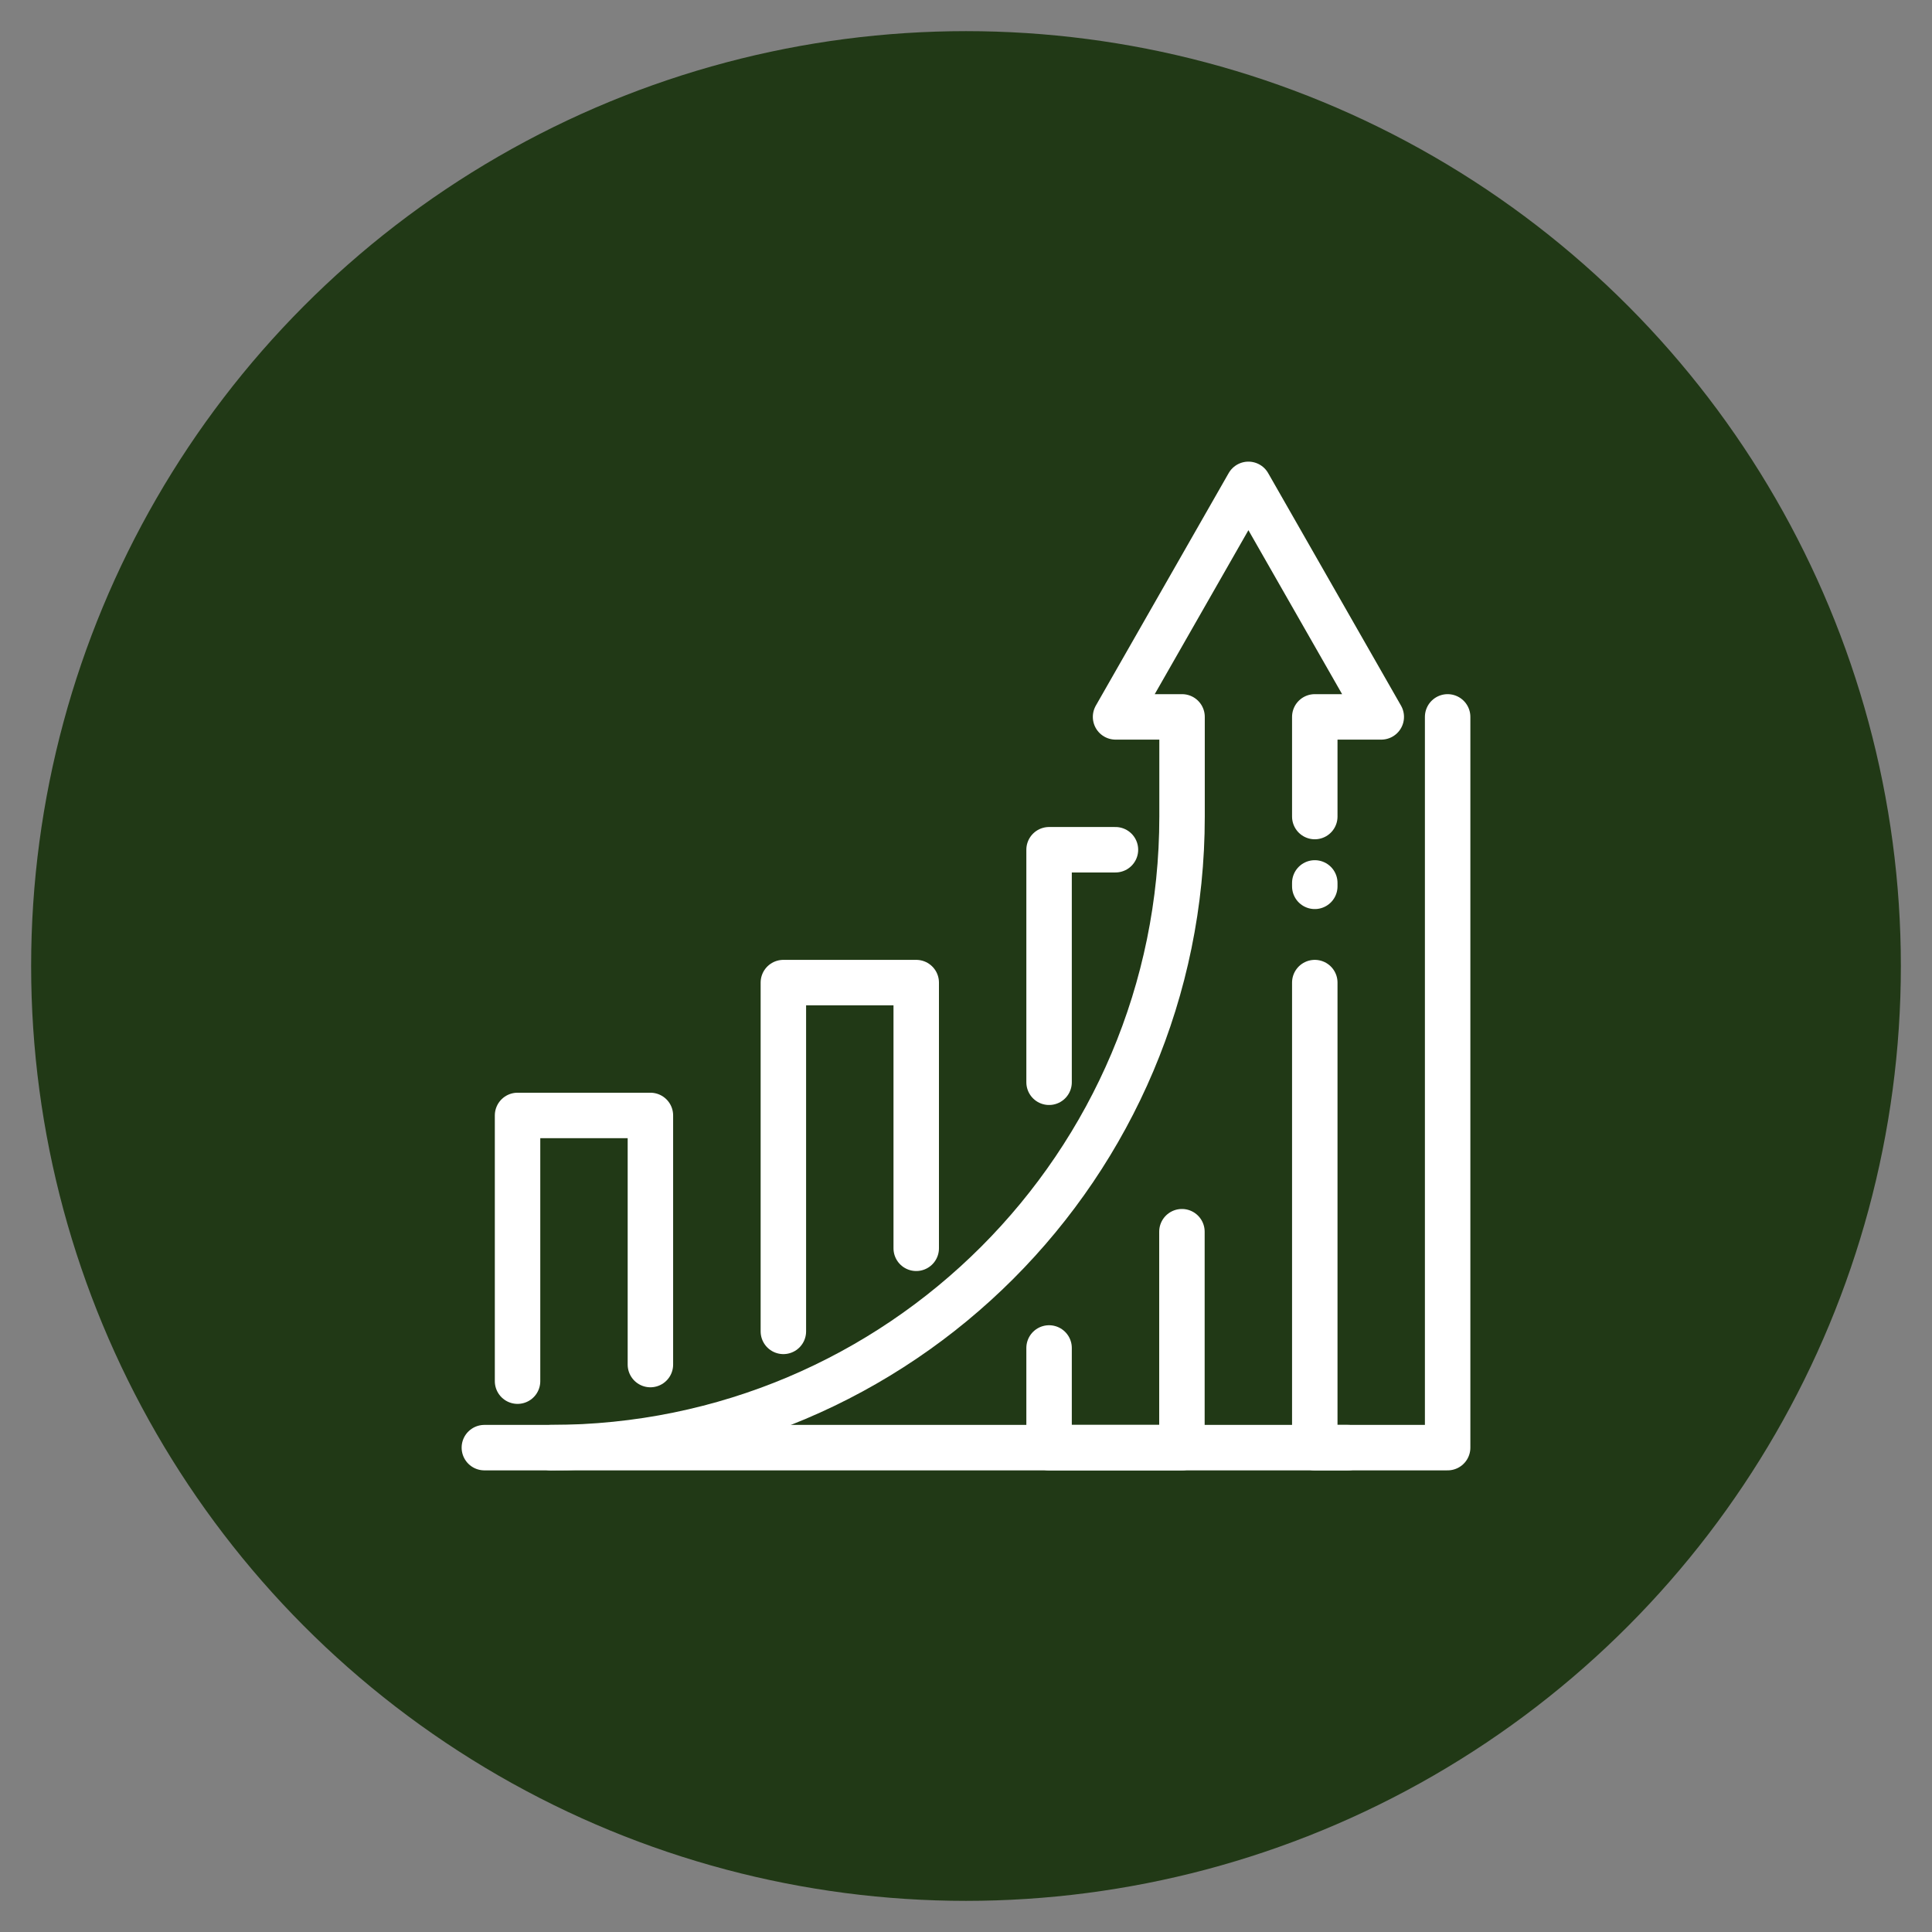
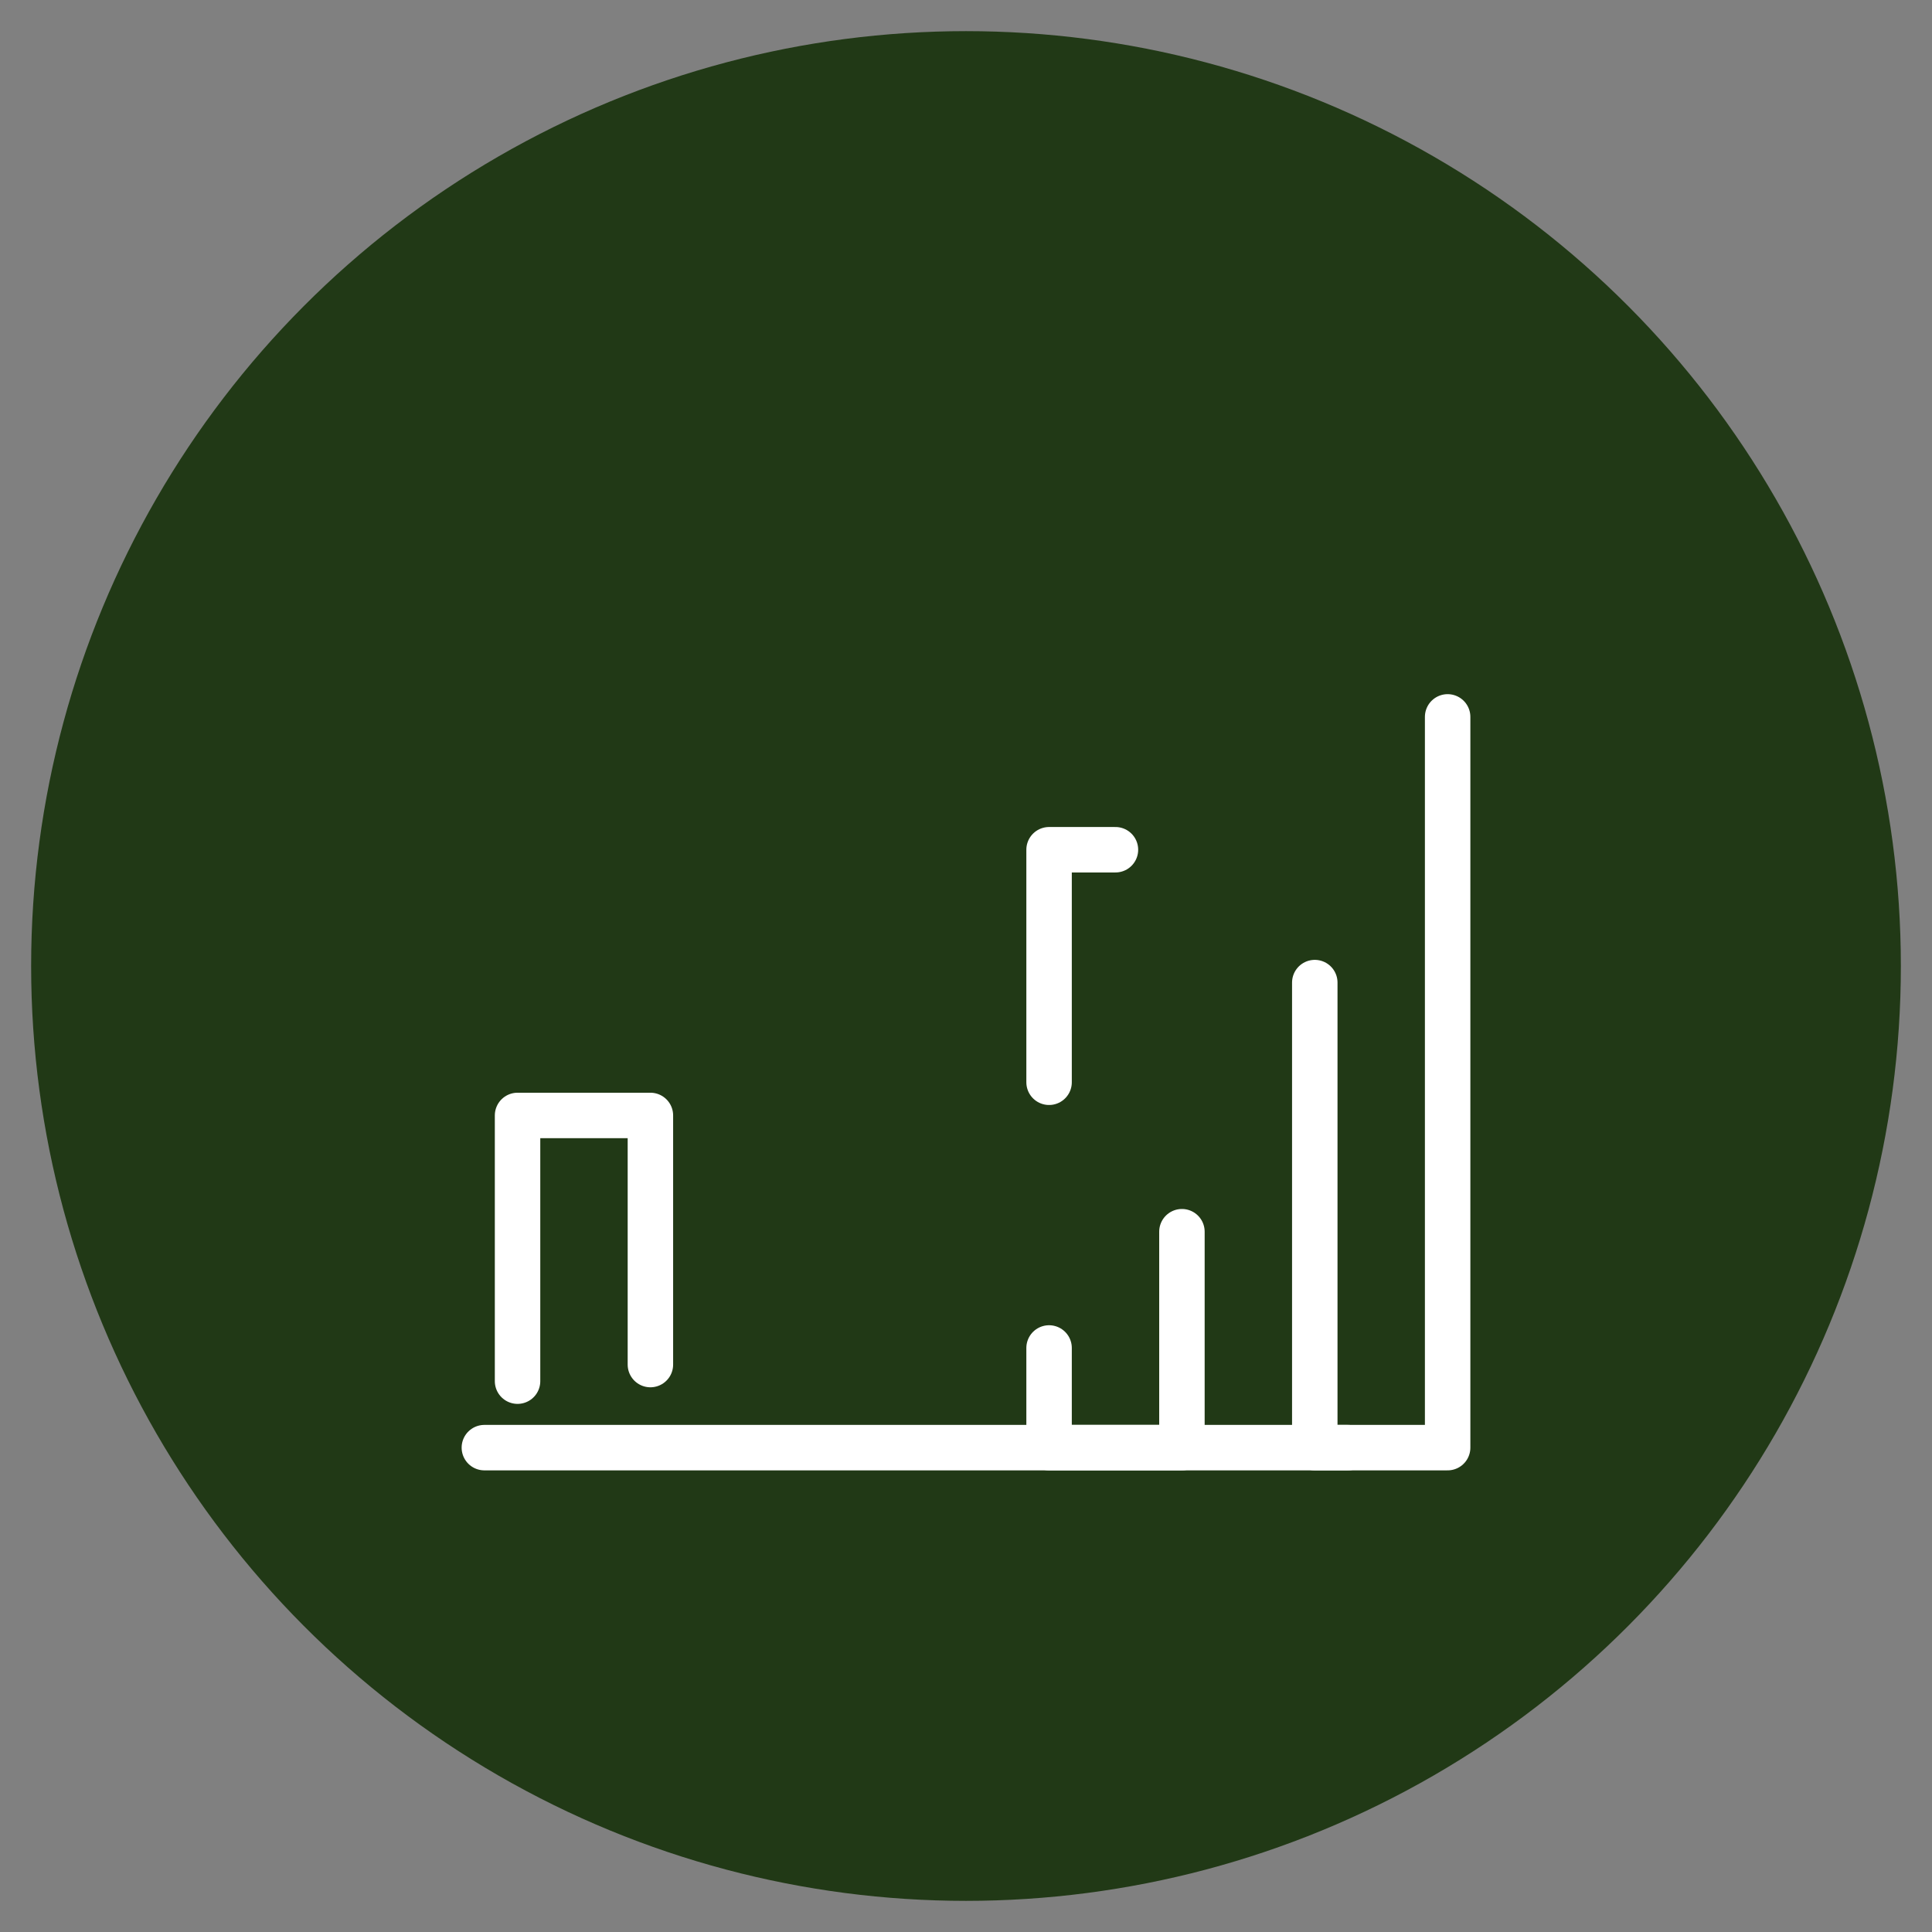
<svg xmlns="http://www.w3.org/2000/svg" id="Camada_1" data-name="Camada 1" viewBox="0 0 170 170">
  <rect x="0" y="0" width="170" height="170" fill="#808080" stroke="none" />
  <defs>
    <style>      .cls-1 {        fill: #213916;      }      .cls-2 {        fill: none;        stroke: #fff;        stroke-linecap: round;        stroke-linejoin: round;        stroke-width: 4px;      }    </style>
  </defs>
  <circle class="cls-1" cx="85" cy="85" r="82.26" />
  <g id="growth">
    <g>
-       <path class="cls-2" d="M115.69,71.85v-8.77h5.85l-11.69-20.46-11.69,20.46h5.85v8.77c0,30.67-24.86,55.53-55.53,55.53" />
-       <line class="cls-2" x1="115.69" y1="77.69" x2="115.69" y2="77.99" />
      <polyline class="cls-2" points="115.69 86.46 115.69 127.38 127.38 127.38 127.38 63.08" />
      <line class="cls-2" x1="118.61" y1="127.38" x2="42.62" y2="127.38" />
      <polyline class="cls-2" points="45.54 121.53 45.54 98.15 57.23 98.15 57.23 120.07" />
-       <polyline class="cls-2" points="68.93 117.15 68.93 86.46 80.62 86.46 80.62 109.84" />
      <polyline class="cls-2" points="92.31 118.61 92.31 127.38 104 127.38 104 108.38" />
      <polyline class="cls-2" points="92.31 95.23 92.31 74.77 98.15 74.77" />
    </g>
  </g>
</svg>